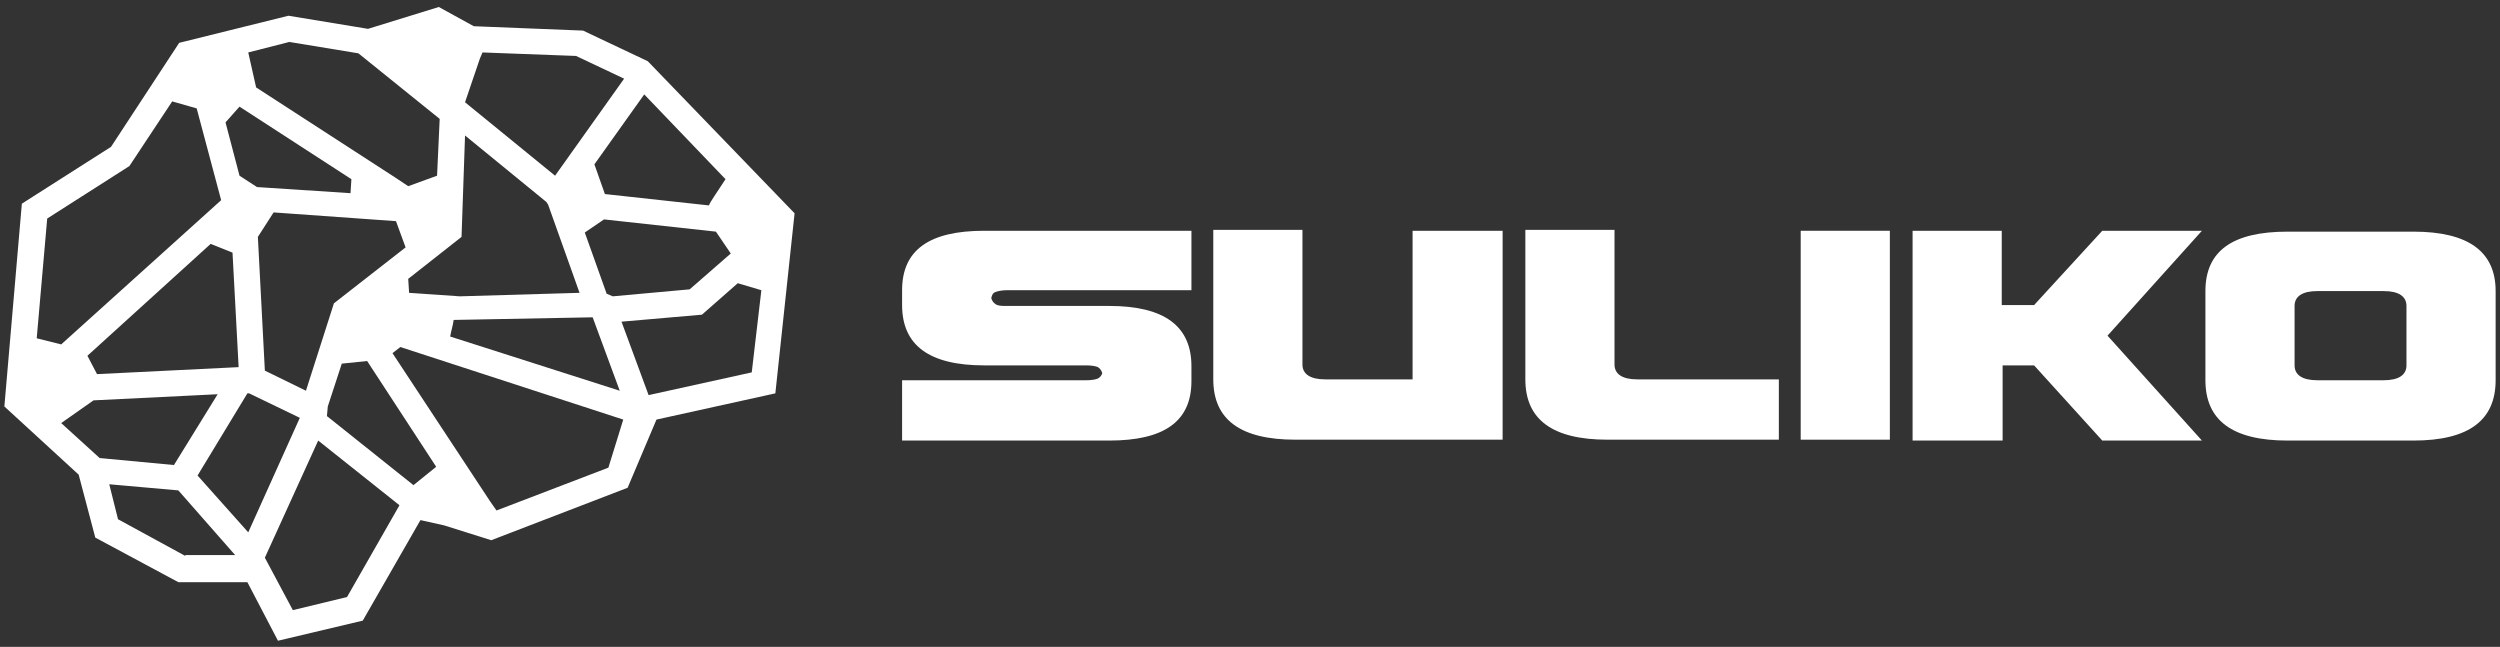
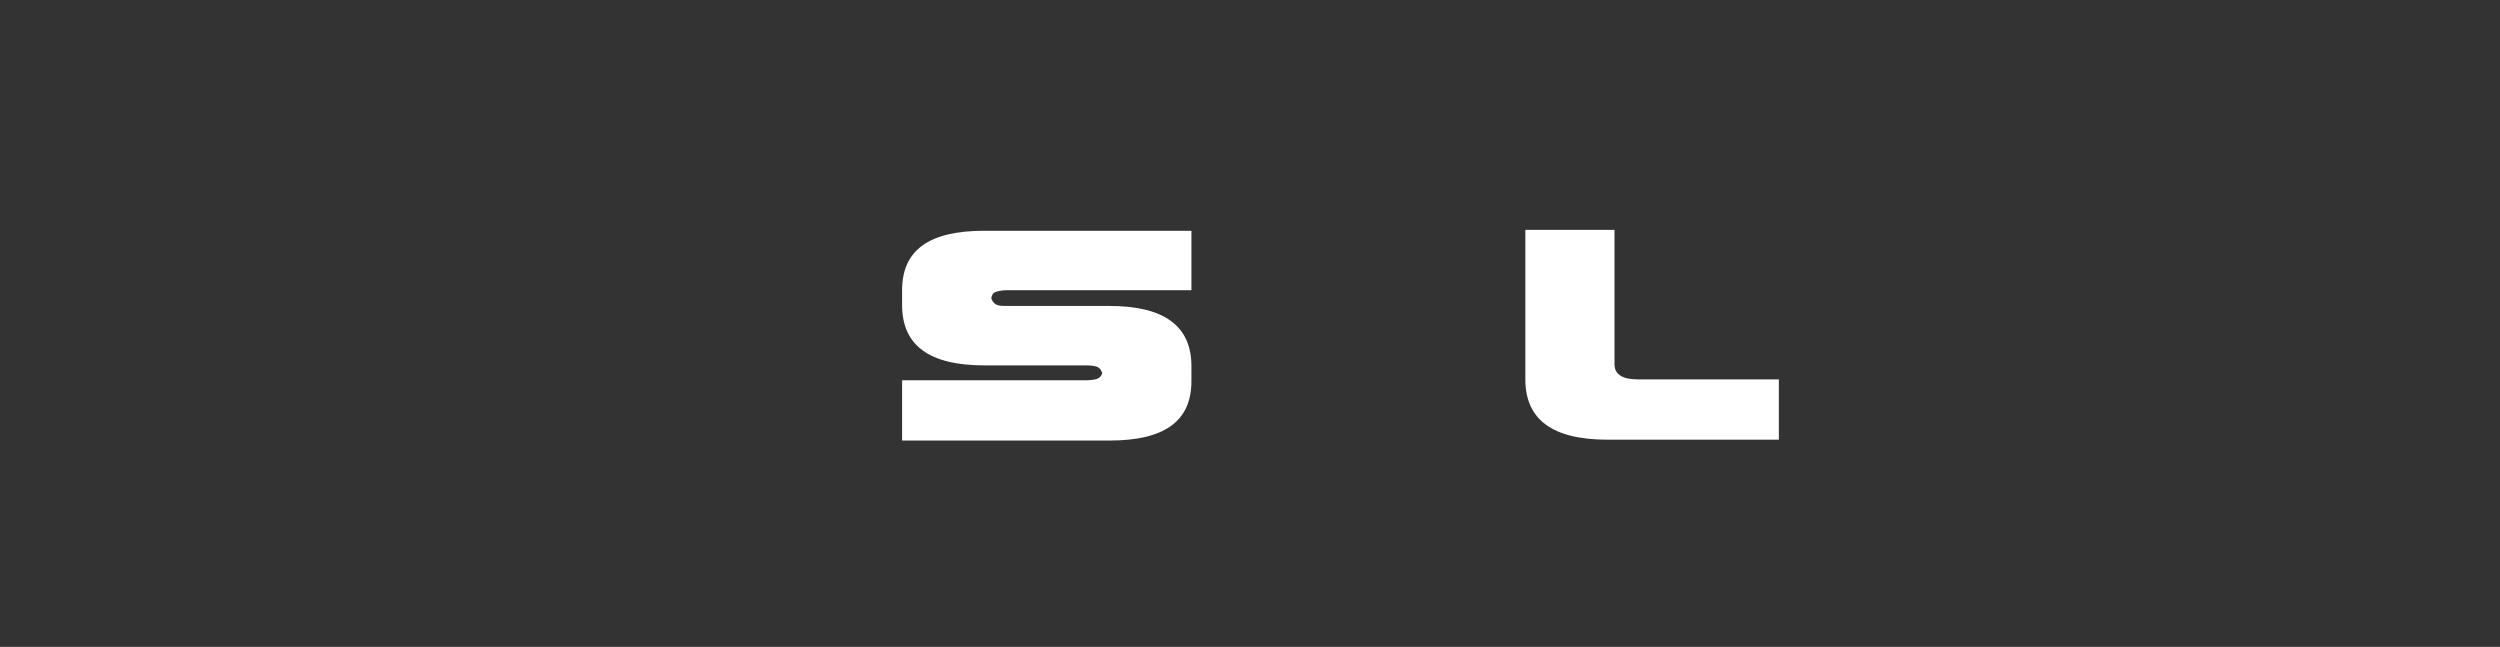
<svg xmlns="http://www.w3.org/2000/svg" width="286" height="74" viewBox="0 0 286 74" fill="none">
  <rect x="0" y="0" width="286" height="74" fill="#333333" stroke="none" />
  <path d="M125.6 43.3C125.8 43.2 126 43 126.1 42.7C126 42.4 125.9 42.2 125.6 42C125.4 41.9 124.9 41.8 124.3 41.8H112.6C106.3 41.8 103.2 39.5 103.2 34.9V33.2C103.2 28.6 106.3 26.4 112.6 26.4H136.3V33.2H115.2C114.6 33.2 114.2 33.3 113.9 33.4C113.6 33.5 113.5 33.7 113.4 34.1C113.5 34.4 113.6 34.6 113.9 34.8C114.2 35 114.6 35 115.2 35H126.9C133.2 35 136.3 37.3 136.3 41.9V43.6C136.3 48.2 133.2 50.4 126.9 50.4H103.2V43.5H124.3C124.9 43.5 125.4 43.4 125.6 43.3Z" fill="white" />
-   <path d="M161.7 26.4H171.9V50.3H148.2C141.9 50.3 138.8 48 138.8 43.4V26.3H149V41.7C149 42.8 149.9 43.4 151.6 43.4H161.6V26.4H161.7Z" fill="white" />
  <path d="M183.9 50.3C177.6 50.3 174.5 48 174.5 43.4V26.3H184.7V41.7C184.7 42.8 185.6 43.4 187.3 43.4H203.5V50.3H183.9Z" fill="white" />
-   <path d="M206 50.3V26.4H216.2V50.3H206Z" fill="white" />
-   <path d="M218.8 50.3V26.4H229V34.9H232.7L240.5 26.4H251.9L241.1 38.4L251.9 50.4H240.5L232.7 41.8H229.1V50.4H218.8V50.3Z" fill="white" />
-   <path d="M285.5 43.5C285.5 48.1 282.4 50.4 276.1 50.4H261.7C255.4 50.4 252.3 48.1 252.3 43.5V33.3C252.3 28.7 255.4 26.5 261.7 26.5H276.1C282.4 26.5 285.5 28.8 285.5 33.3V43.5ZM262.5 41.8C262.5 42.9 263.4 43.5 265.1 43.5H272.7C274.4 43.5 275.3 42.9 275.3 41.8V35C275.3 33.9 274.4 33.3 272.7 33.3H265.1C263.4 33.3 262.5 33.9 262.5 35V41.8Z" fill="white" />
-   <path d="M74.2 7.1L74.1 7L66.7 3.5L54.2 3L50.2 0.8L42.1 3.3L33 1.8L20.5 4.9L12.7 16.8L2.5 23.3L0.5 46.5L9 54.3L10.9 61.5L20.4 66.6H28.3L31.8 73.3L41.5 71L48.1 59.5L50.8 60.1L56.2 61.8L71.8 55.8L75.1 48L88.7 45L90.9 24.4L74.2 7.1ZM70.1 33.9L69.4 33.6L66.9 26.6L69.1 25.1L81.9 26.5L83.6 29L78.9 33.1L70.1 33.9ZM70.9 44.7C64.4 42.6 58 40.6 51.5 38.5C51.6 37.9 51.8 37.3 51.9 36.6C57.2 36.5 62.5 36.4 67.8 36.3L70.9 44.7ZM83 20.5C81.9 22.2 81.3 23 81.1 23.5L69.2 22.2L68 18.8L73.7 10.8L83 20.5ZM54.9 6.7L55.2 6L65.9 6.4L71.4 9L63.5 20.1L53.2 11.7L54.9 6.7ZM53.2 15.5L62.5 23.1L62.7 23.4L66.3 33.5L52.6 33.9L46.8 33.5L46.7 31.9L52.8 27.1L53.2 15.5ZM33.1 4.8L41 6.1L50.3 13.6L50 20.1L46.7 21.3L45.2 20.3L29.3 10L28.4 6L33.1 4.8ZM46.4 28.3L38.2 34.7L35 44.7L30.3 42.4L29.5 27.1L31.3 24.3L45.3 25.3L46.4 28.3ZM27.4 12.2L40.2 20.5L40.1 22.1L29.4 21.4L27.4 20.1L25.8 14L27.4 12.2ZM27.3 42L11.1 42.8L10 40.7L24.1 27.9L26.6 28.9L27.3 42ZM7 39.4L4.2 38.7L5.4 25L14.8 19L19.7 11.6L22.5 12.4L25.3 22.9L7 39.4ZM7 48.4L10.7 45.8L24.9 45.1L19.9 53.2L11.4 52.4L7 48.4ZM21.2 63.6L13.5 59.4L12.5 55.4L20.4 56.1L26.9 63.5H21.2V63.6ZM22.6 54.4L28.3 45H28.5L34.3 47.8L28.4 60.9L22.6 54.4ZM39.7 68.3L33.5 69.8L30.3 63.8L36.4 50.4L45.7 57.8L39.7 68.3ZM47.3 55.5L37.4 47.6L37.5 46.5L39.1 41.6L42 41.3L49.9 53.4L47.3 55.5ZM69.6 53.5L56.8 58.4L56.1 57.4L44.9 40.4L45.8 39.7L71.3 48L69.6 53.5ZM86 42.6L74.2 45.2L71.1 36.8L80.3 36L84.4 32.4L87.1 33.2L86 42.6Z" fill="white" />
</svg>